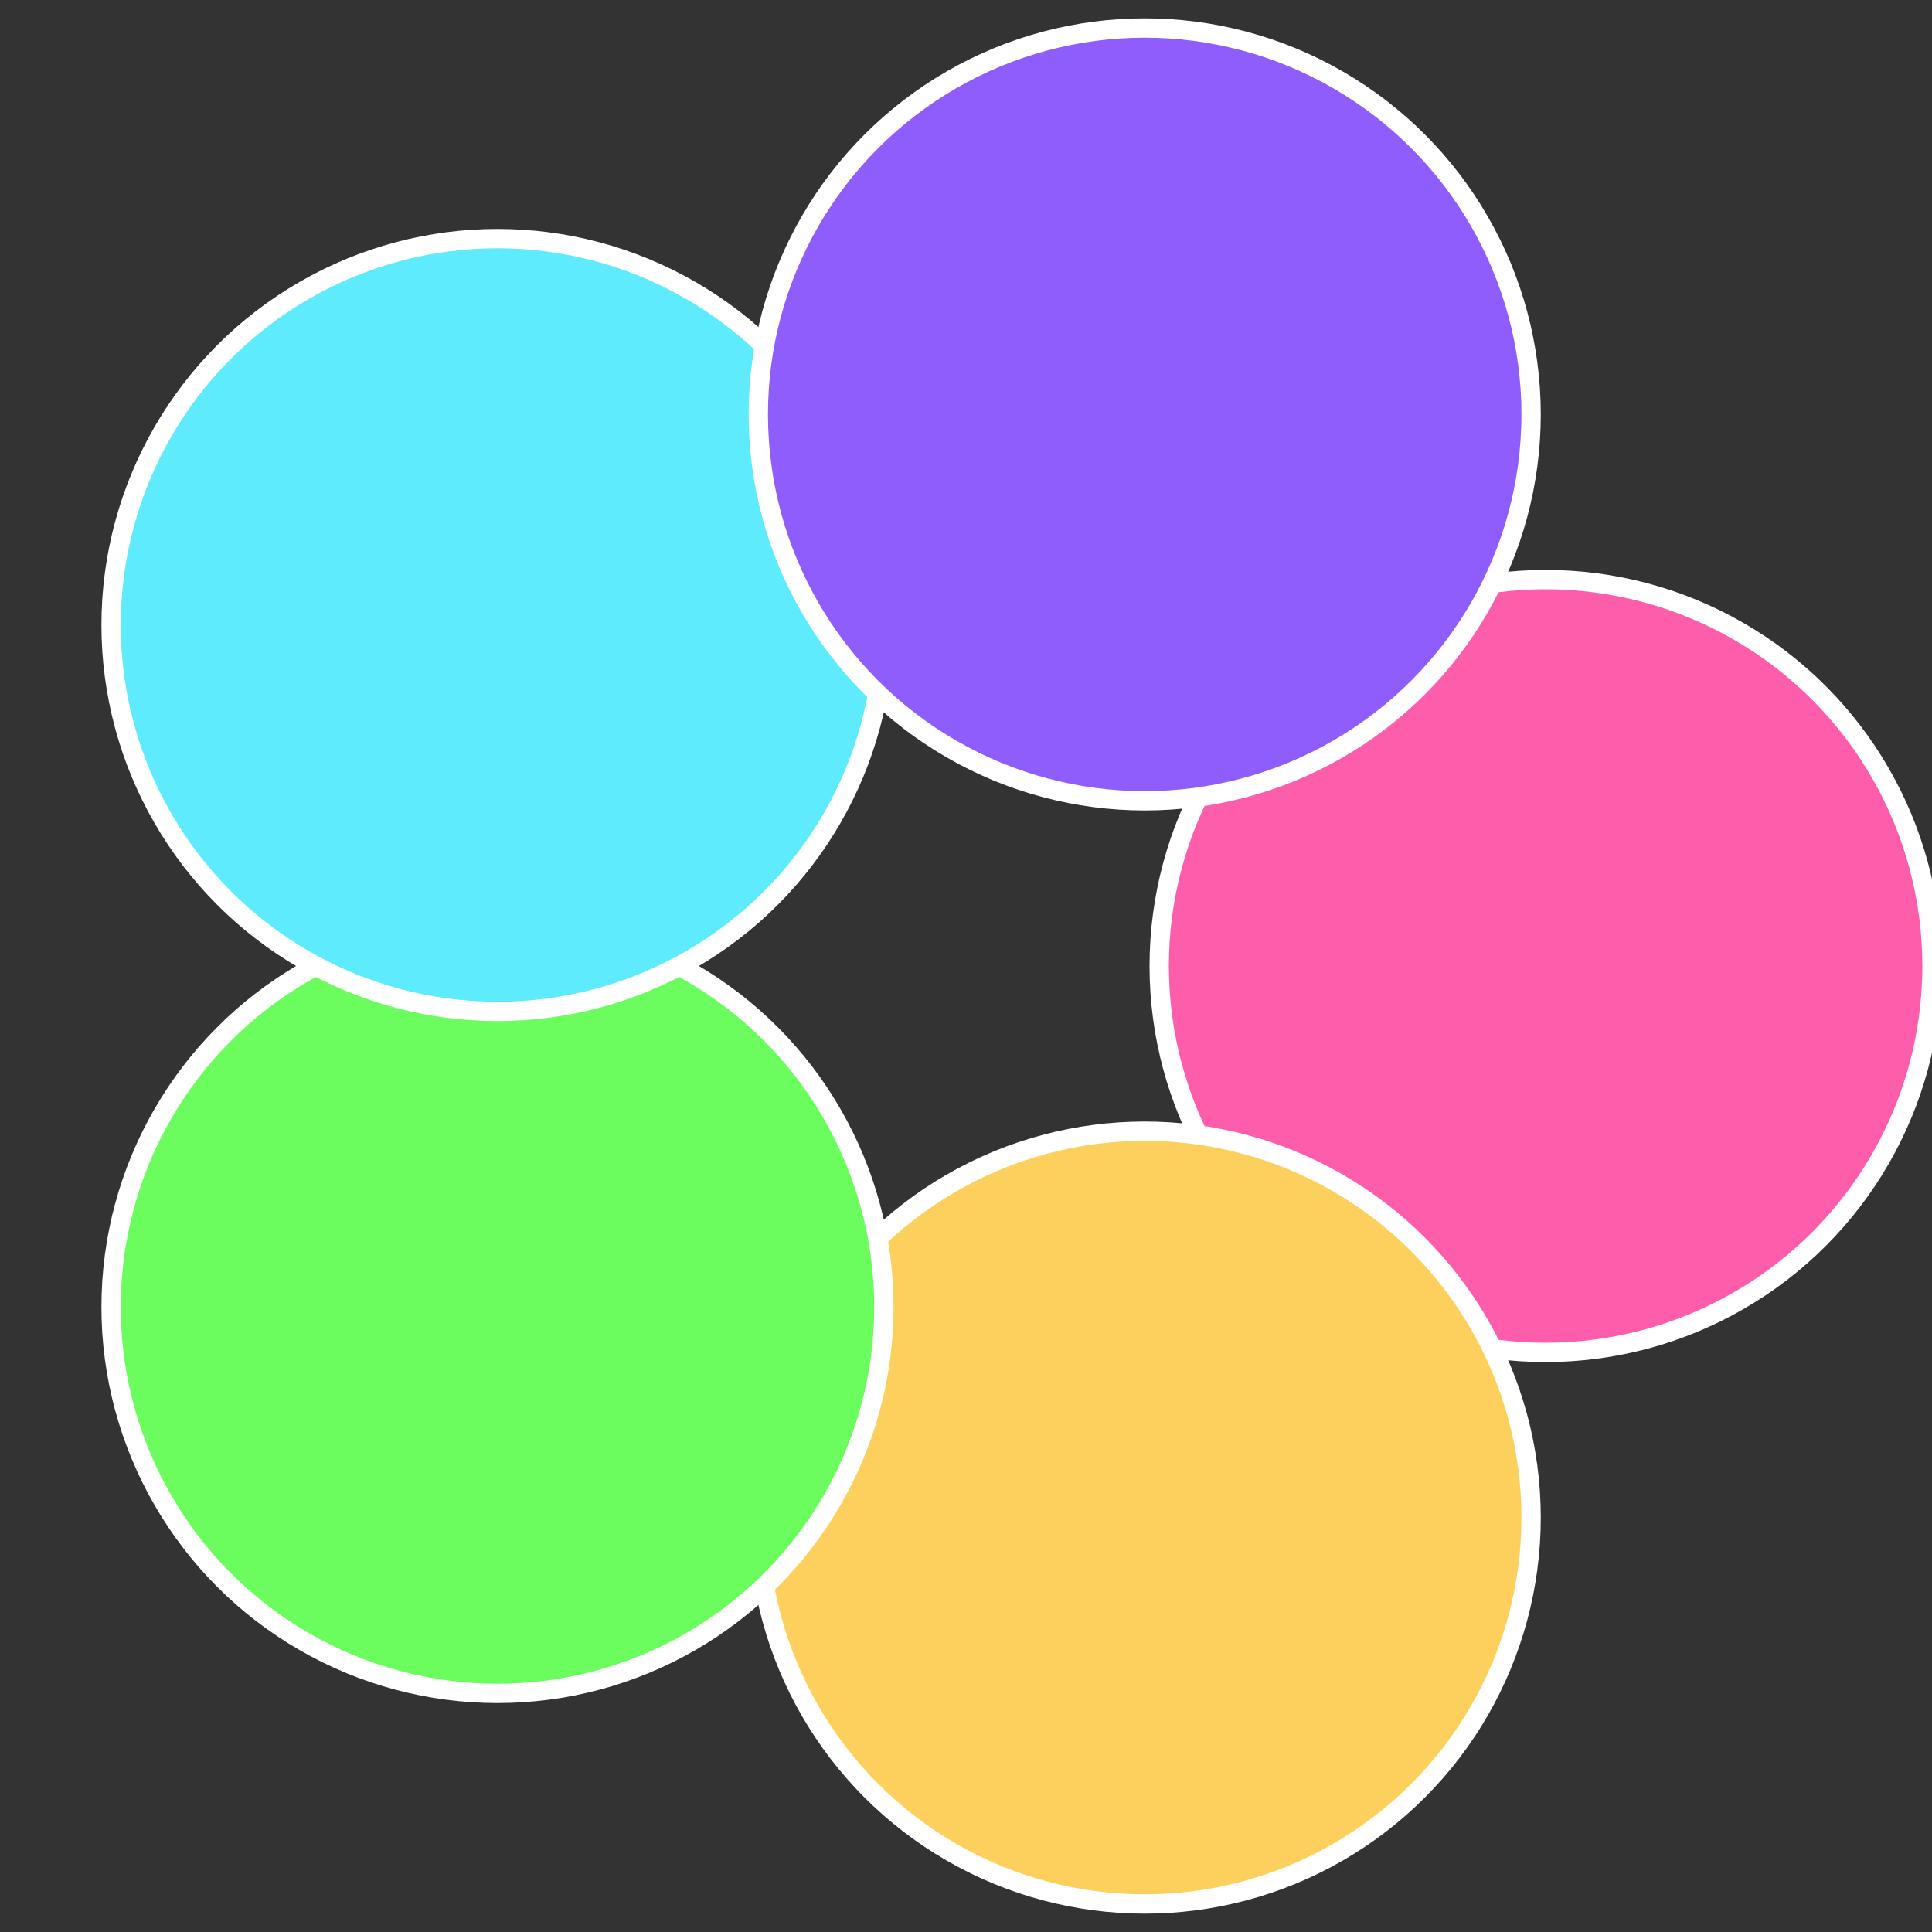
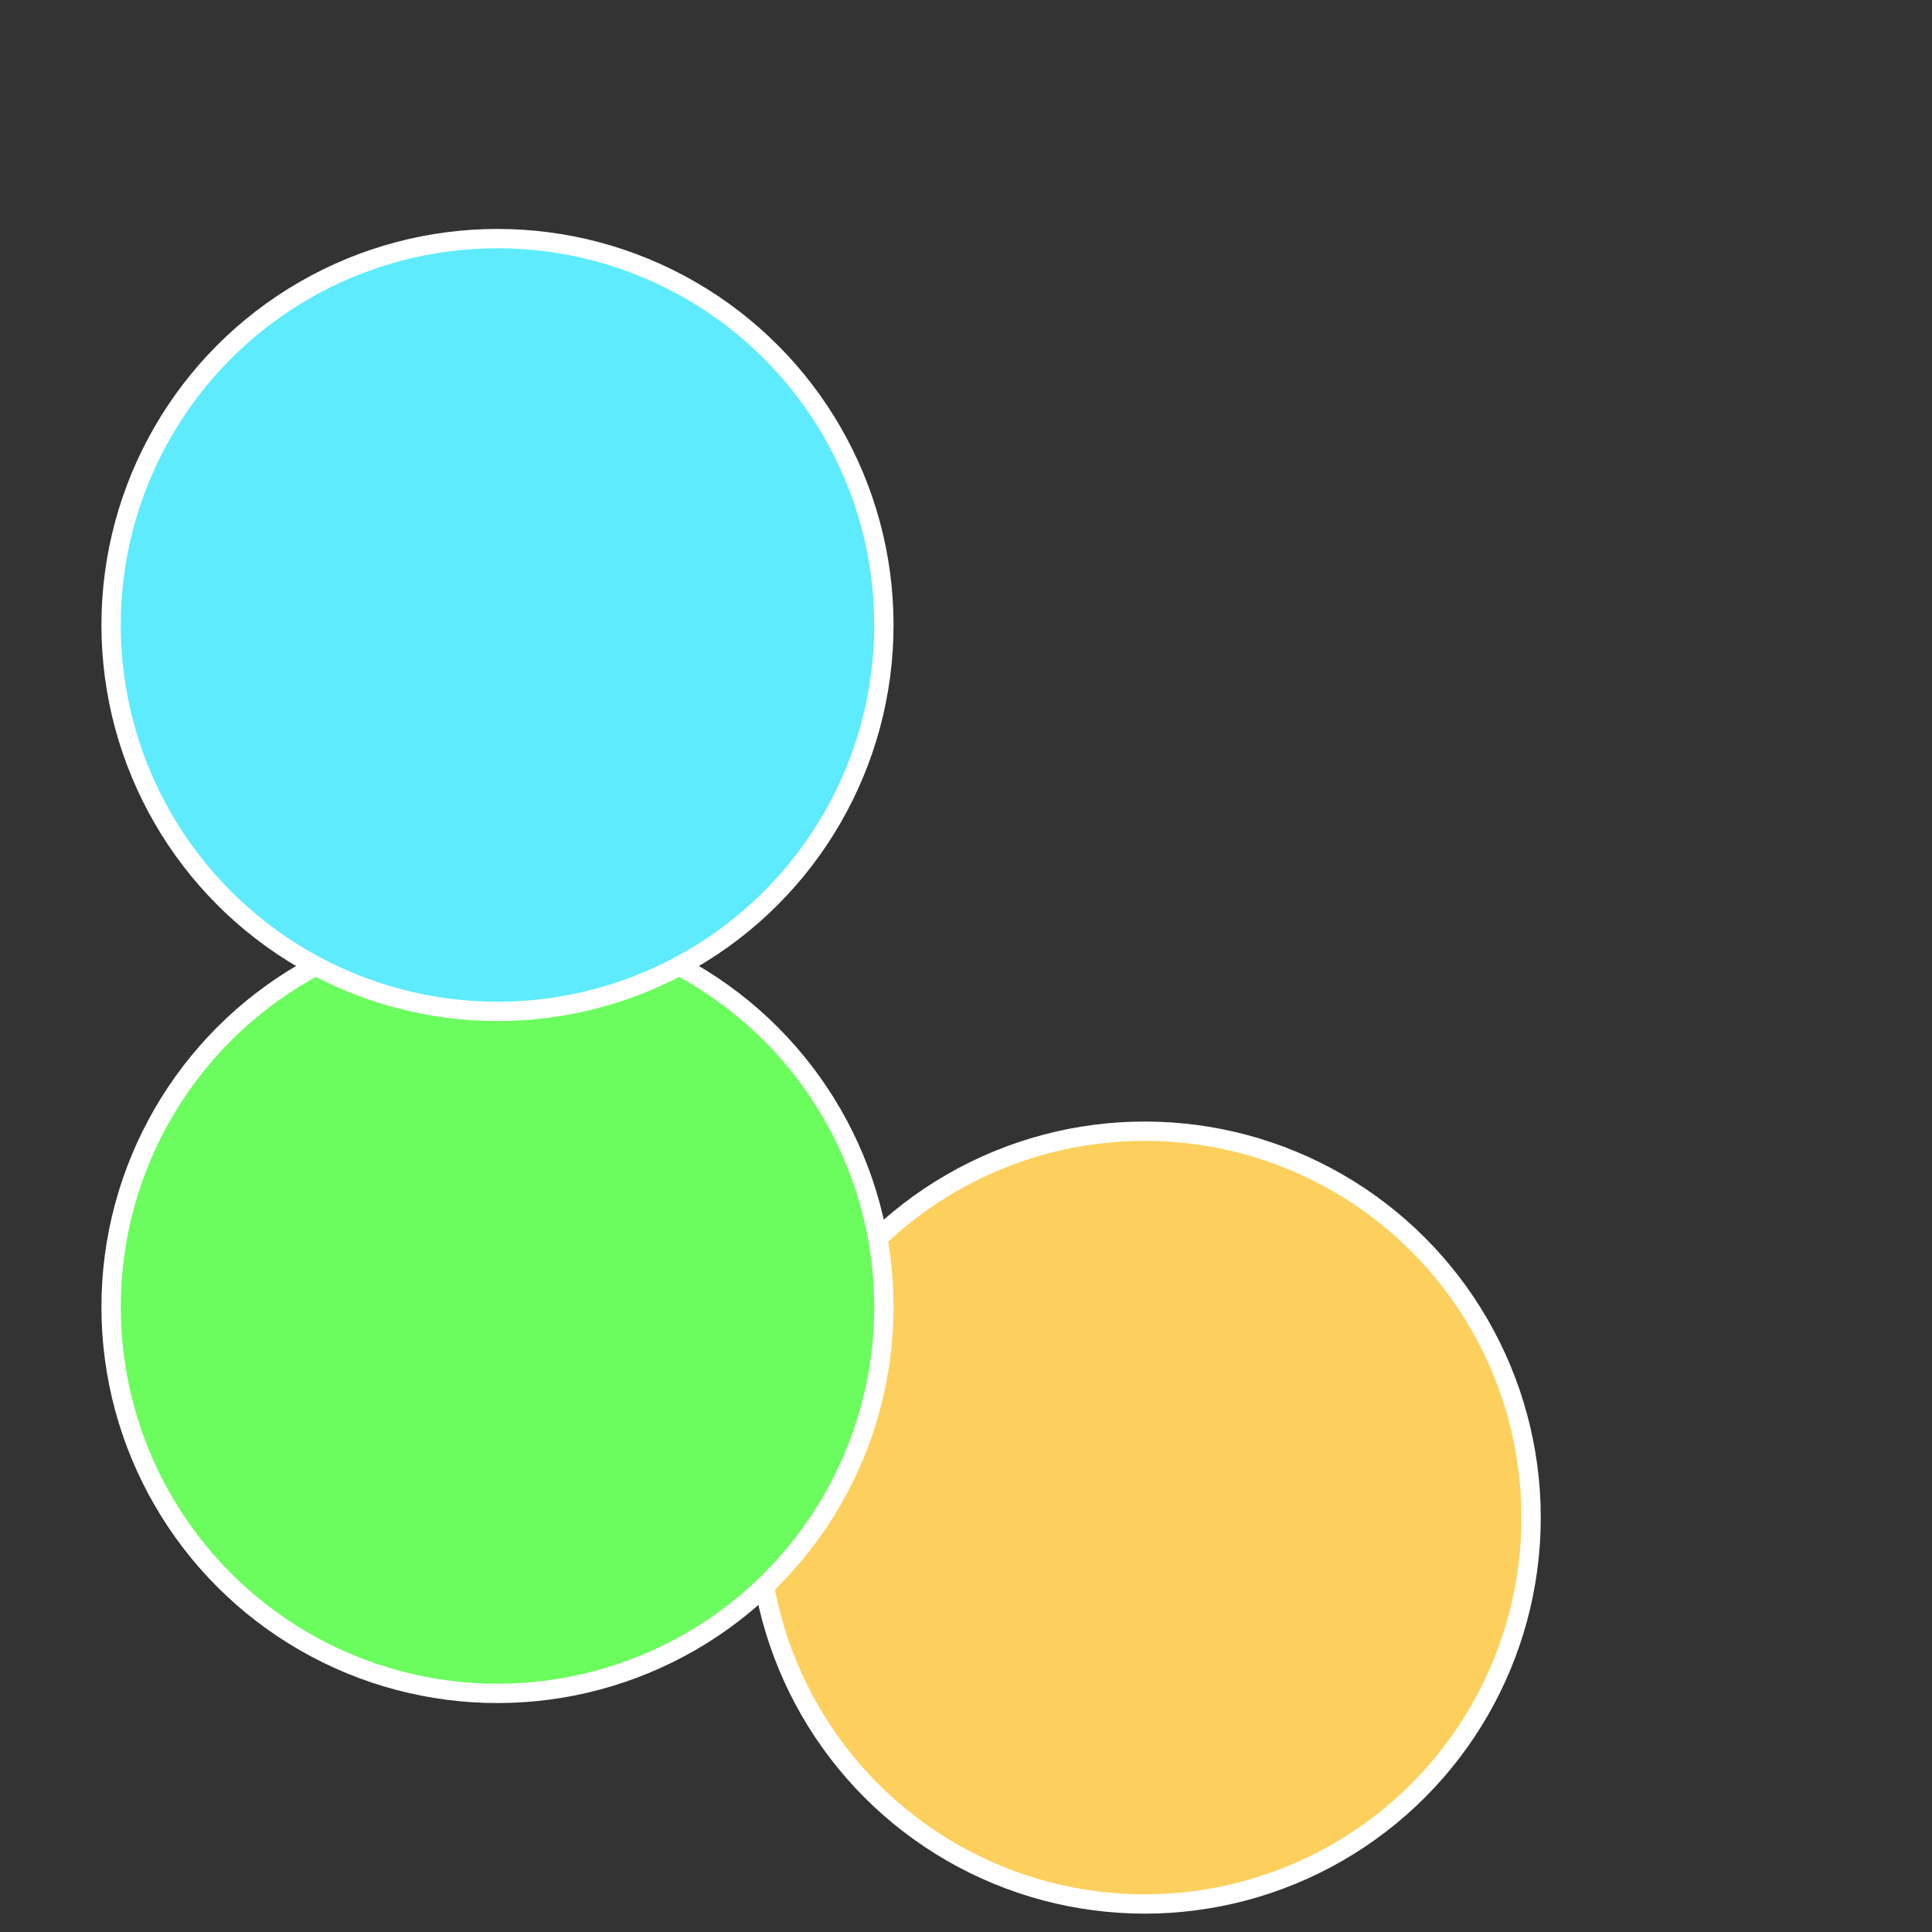
<svg xmlns="http://www.w3.org/2000/svg" width="500" height="500" viewBox="-1 -1 2 2">
  <rect x="-1" y="-1" width="2" height="2" fill="#333333" stroke="none" />
-   <circle cx="0.6" cy="0" r="0.4" fill="#fd5dab" stroke="#fff" stroke-width="1%" />
  <circle cx="0.185" cy="0.571" r="0.4" fill="#fdd05d" stroke="#fff" stroke-width="1%" />
  <circle cx="-0.485" cy="0.353" r="0.4" fill="#6bfd5d" stroke="#fff" stroke-width="1%" />
  <circle cx="-0.485" cy="-0.353" r="0.4" fill="#5debfd" stroke="#fff" stroke-width="1%" />
-   <circle cx="0.185" cy="-0.571" r="0.4" fill="#905dfd" stroke="#fff" stroke-width="1%" />
</svg>